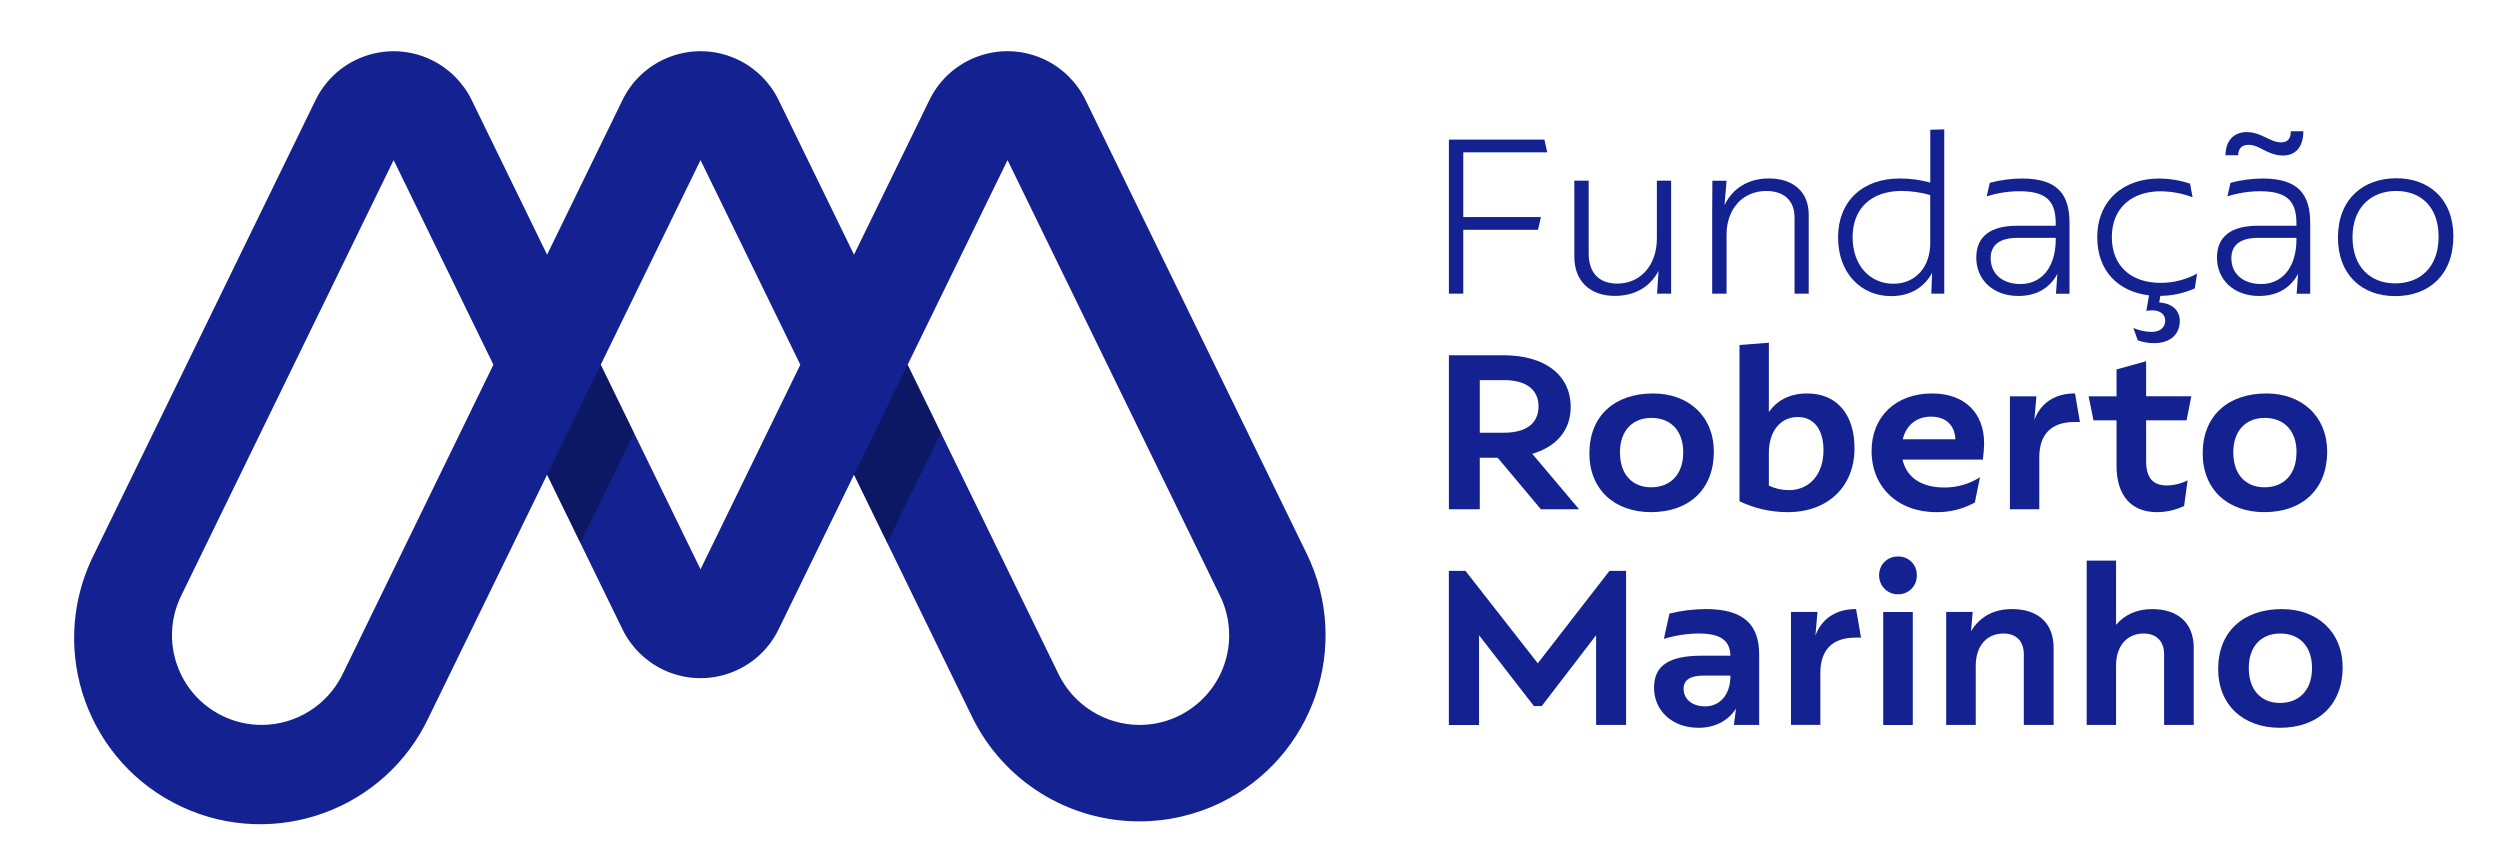
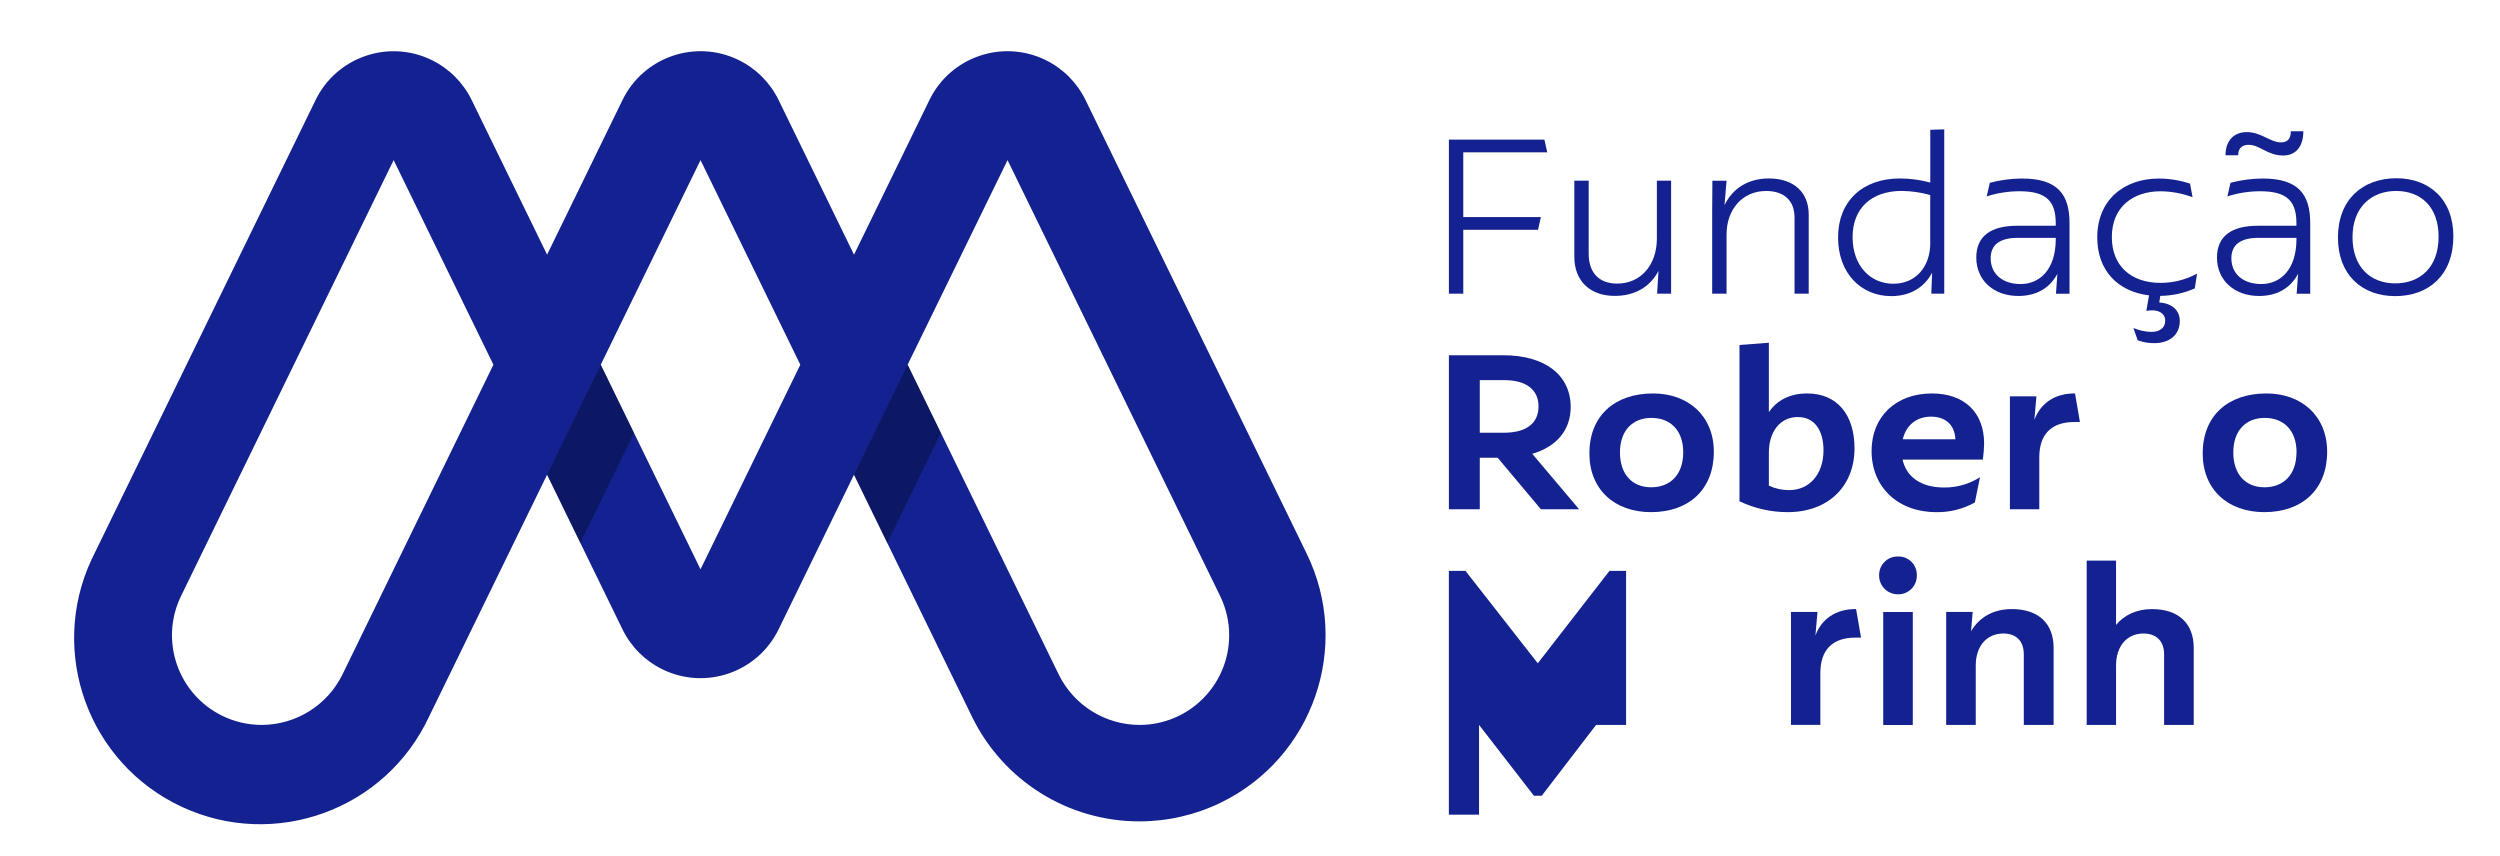
<svg xmlns="http://www.w3.org/2000/svg" version="1.1" id="圖層_1" x="0px" y="0px" viewBox="0 0 252.922 86.579" style="enable-background:new 0 0 252.922 86.579;" xml:space="preserve">
  <style type="text/css">
	.st0{fill:#132290;}
	.st1{opacity:0.3;}
</style>
  <path class="st0" d="M115.27,83.098c-7.201,0.002-13.772-4.104-16.927-10.577  L86.398,48.027L78.769,63.671c-2.124,4.361-7.382,6.174-11.742,4.049  c-1.764-0.859-3.19-2.285-4.049-4.049l-7.63-15.644L43.401,72.513  c-4.398,9.425-15.604,13.501-25.029,9.103S4.871,66.011,9.269,56.586  c0.09-0.193,0.183-0.385,0.28-0.575l22.378-45.889  c2.124-4.361,7.382-6.174,11.742-4.049c1.764,0.859,3.19,2.285,4.049,4.049  l7.63,15.641l7.63-15.644c2.124-4.361,7.382-6.174,11.742-4.049  c1.764,0.859,3.19,2.285,4.049,4.049l7.63,15.644l7.63-15.644  c2.124-4.361,7.382-6.174,11.742-4.049c1.764,0.859,3.19,2.285,4.049,4.049  l22.376,45.893c4.56,9.347,0.679,20.621-8.669,25.18  C120.955,82.446,118.132,83.098,115.27,83.098z M91.824,36.897l15.289,31.347  c1.532,3.111,4.694,5.085,8.162,5.096c5.011,0.003,9.076-4.057,9.079-9.068  c0.001-1.38-0.313-2.742-0.918-3.982L101.933,16.198L91.824,36.897z M18.32,60.289  c-2.197,4.503-0.328,9.934,4.175,12.131c1.242,0.606,2.605,0.92,3.986,0.919  c3.468-0.01,6.63-1.985,8.162-5.096l15.275-31.347L39.824,16.198L18.32,60.289z   M60.777,36.897l10.094,20.699l10.096-20.699L70.871,16.198L60.777,36.897z" />
  <g class="st1">
    <polygon points="58.716,54.931 55.348,48.027 60.777,36.897 64.145,43.801  " />
  </g>
  <g class="st1">
    <polygon points="89.764,54.931 86.397,48.027 91.824,36.897 95.192,43.801  " />
  </g>
  <path class="st0" d="M148.038,21.959h7.853l-0.291,1.288h-7.562v6.462h-1.455v-15.584h9.661  l0.291,1.288h-8.497V21.959z" />
  <path class="st0" d="M169.064,18.281v11.428h-1.419l0.145-2.307  c-0.832,1.597-2.369,2.534-4.425,2.534c-2.495,0-4.093-1.496-4.093-3.967v-7.688  h1.453v7.376c0,1.932,1.04,3.034,2.889,3.034c2.39,0,3.989-1.891,4.01-4.509  v-5.901H169.064z" />
  <path class="st0" d="M182.985,21.709v8h-1.434v-7.709c0-1.703-1.065-2.679-2.867-2.679  c-2.411,0-4.01,1.87-4.01,4.404v5.985h-1.455v-8.103l0.021-3.325h1.434  l-0.208,2.473c0.83-1.725,2.431-2.701,4.487-2.701  C181.468,18.054,182.985,19.445,182.985,21.709z" />
  <path class="st0" d="M196.697,13.087v16.622h-1.309l0.083-2.12  c-0.79,1.496-2.243,2.369-4.134,2.369c-3.054,0-5.382-2.307-5.382-5.942  s2.452-5.962,6.254-5.962c1.039,0.003,2.073,0.142,3.075,0.415v-5.341  L196.697,13.087z M195.278,24.556v-4.826c-0.934-0.261-1.898-0.401-2.867-0.415  c-3.117,0-4.986,1.787-4.986,4.675s1.787,4.716,4.113,4.716  c2.252,0.005,3.747-1.679,3.747-4.15H195.278z" />
  <path class="st0" d="M209.371,22.569v7.147h-1.372l0.145-2.016  c-0.83,1.558-2.264,2.243-3.948,2.243c-2.512,0-4.258-1.597-4.258-3.884  c0-2.182,1.496-3.22,4.134-3.22h3.904v-0.25c0-2.181-0.887-3.24-3.657-3.24  c-1.129-0.001-2.25,0.174-3.325,0.518l0.312-1.372  c1.058-0.282,2.147-0.428,3.242-0.435C208.229,18.054,209.371,19.73,209.371,22.569z   M207.98,24.166v-0.103h-3.845c-1.849,0-2.741,0.726-2.741,2.056  c0,1.663,1.267,2.617,3.032,2.617C206.358,28.731,207.98,27.278,207.98,24.166z" />
  <path class="st0" d="M218.555,29.936l-0.105,0.665c1.309,0.083,2.078,0.811,2.078,1.87  c0,1.372-0.997,2.245-2.596,2.245c-0.567,0.005-1.131-0.094-1.663-0.291  l-0.436-1.242c0.579,0.246,1.199,0.38,1.828,0.396  c0.887,0,1.393-0.458,1.393-1.143c0-0.603-0.477-1.04-1.329-1.04  c-0.196,0.001-0.391,0.022-0.582,0.062l0.27-1.579  c-3.158-0.373-5.236-2.514-5.236-5.855c0-3.802,2.701-5.962,6.254-5.962  c1.066,0.007,2.125,0.182,3.137,0.518l0.248,1.372  c-1.037-0.387-2.133-0.591-3.24-0.601c-2.743,0-4.924,1.558-4.924,4.633  c0,2.929,1.952,4.633,4.924,4.633c1.292,0.004,2.563-0.318,3.698-0.935  l-0.229,1.496C220.945,29.661,219.758,29.92,218.555,29.936z" />
  <path class="st0" d="M233.722,22.569v7.147h-1.372l0.145-2.016  c-0.83,1.558-2.264,2.243-3.948,2.243c-2.512,0-4.258-1.597-4.258-3.884  c0-2.182,1.496-3.22,4.134-3.22h3.904v-0.25c0-2.181-0.887-3.24-3.657-3.24  c-1.129-0.001-2.25,0.174-3.325,0.518l0.312-1.372  c1.057-0.282,2.146-0.428,3.24-0.435  C232.579,18.054,233.722,19.73,233.722,22.569z M226.43,15.711h-1.279  c0-1.537,0.914-2.347,2.14-2.347c1.496,0,2.369,1.04,3.471,1.04  c0.623,0,0.997-0.312,0.997-1.123h1.267c0,1.579-0.79,2.452-2.037,2.452  c-1.597,0-2.367-1.081-3.49-1.081c-0.653-0.007-1.068,0.346-1.068,1.052  L226.43,15.711z M232.331,24.166v-0.103h-3.845c-1.849,0-2.741,0.726-2.741,2.056  c0,1.663,1.267,2.617,3.032,2.617C230.709,28.731,232.331,27.278,232.331,24.166z" />
  <path class="st0" d="M236.527,24.037c0-3.864,2.514-6.004,5.921-6.004  c3.263,0,5.756,2.078,5.756,5.88c0,3.904-2.484,6.045-5.88,6.045  S236.527,27.777,236.527,24.037z M246.708,23.953c0-3.075-1.829-4.633-4.301-4.633  c-2.472,0-4.406,1.62-4.406,4.675c0,2.992,1.787,4.674,4.322,4.674  C244.796,28.669,246.708,27.09,246.708,23.953z" />
  <path class="st0" d="M151.516,46.308h-1.808v5.215h-3.125v-15.582h5.527  c4.175,0,6.794,1.994,6.794,5.236c0,2.347-1.434,4.01-3.886,4.737l4.737,5.609  h-3.864L151.516,46.308z M149.708,38.455v5.323h2.452  c2.285,0,3.49-0.978,3.49-2.661c0-1.684-1.224-2.661-3.49-2.661H149.708z" />
  <path class="st0" d="M160.796,45.871c0-3.822,2.576-6.066,6.441-6.066  c3.573,0,6.15,2.285,6.15,5.901c0,3.802-2.514,6.107-6.357,6.107  C163.329,51.814,160.796,49.509,160.796,45.871z M170.29,45.768  c0-2.223-1.288-3.49-3.22-3.49c-1.891,0-3.18,1.267-3.18,3.49  c0,2.223,1.242,3.531,3.158,3.531S170.29,48.032,170.29,45.768z" />
  <path class="st0" d="M187.618,45.353c0,3.822-2.638,6.46-6.753,6.46  c-1.689,0.003-3.358-0.373-4.883-1.1V34.902l2.972-0.229v7.023  c0.852-1.242,2.181-1.891,3.886-1.891  C185.831,39.805,187.618,41.923,187.618,45.353z M184.481,45.561  c0-2.037-0.914-3.371-2.598-3.371c-1.774,0-2.929,1.453-2.929,3.614v3.325  c0.635,0.304,1.331,0.46,2.035,0.456c2.058,0.005,3.492-1.593,3.492-4.024  L184.481,45.561z" />
  <path class="st0" d="M200.603,46.496h-8.123c0.396,1.787,1.891,2.825,4.218,2.825  c1.279,0.008,2.534-0.352,3.614-1.038l-0.518,2.555  c-1.193,0.662-2.539,0.999-3.904,0.976c-3.884,0-6.544-2.534-6.544-6.191  c0-3.49,2.472-5.818,6.107-5.818c3.284,0,5.279,1.932,5.279,5.069  C200.719,45.417,200.676,45.958,200.603,46.496z M192.503,44.438h5.323  c-0.082-1.579-1.121-2.285-2.472-2.285  C193.892,42.152,192.833,43.025,192.503,44.438z" />
  <path class="st0" d="M210.423,42.694h-0.561c-2.326,0-3.549,1.242-3.549,3.573v5.256h-2.972  V40.096h2.681l-0.208,2.39c0.602-1.663,2.056-2.702,4.113-2.681L210.423,42.694z" />
-   <path class="st0" d="M219.24,49.113c0.723-0.012,1.434-0.19,2.078-0.52l-0.355,2.598  c-0.858,0.406-1.794,0.619-2.743,0.623c-2.617,0-4.092-1.703-4.092-4.674v-4.613  h-2.328l-0.499-2.431h2.827v-2.722l2.992-0.83v3.549h4.571l-0.477,2.431h-4.093  v4.134C217.122,48.345,217.806,49.113,219.24,49.113z" />
  <path class="st0" d="M222.844,45.871c0-3.822,2.576-6.066,6.441-6.066  c3.573,0,6.15,2.285,6.15,5.901c0,3.802-2.514,6.107-6.357,6.107  C225.37,51.814,222.844,49.509,222.844,45.871z M232.34,45.768  c0-2.223-1.288-3.49-3.22-3.49c-1.891,0-3.18,1.267-3.18,3.49  c0,2.223,1.242,3.531,3.158,3.531s3.233-1.267,3.233-3.531H232.34z" />
-   <path class="st0" d="M164.509,57.756v15.582h-3.034v-9.072l-5.5,7.168h-0.79l-5.552-7.168  v9.079h-3.054V57.756h1.682l7.314,9.349l7.252-9.349H164.509z" />
-   <path class="st0" d="M177.973,66.191v7.147h-2.555l0.208-1.641  c-0.811,1.242-2.14,1.932-3.802,1.932c-2.598,0-4.487-1.684-4.487-4.051  c0-2.266,1.537-3.242,4.84-3.242h2.889c-0.043-1.538-0.978-2.245-3.22-2.245  c-1.19,0.013-2.372,0.195-3.511,0.541l0.561-2.557  c1.21-0.3,2.451-0.453,3.698-0.456  C176.415,61.62,177.973,63.219,177.973,66.191z M175.065,68.347h-2.701  c-1.352,0-2.037,0.436-2.037,1.329c0,1.102,0.914,1.787,2.181,1.787  C173.901,71.468,175.065,70.408,175.065,68.347z" />
+   <path class="st0" d="M164.509,57.756v15.582h-3.034l-5.5,7.168h-0.79l-5.552-7.168  v9.079h-3.054V57.756h1.682l7.314,9.349l7.252-9.349H164.509z" />
  <path class="st0" d="M188.278,64.507h-0.566c-2.326,0-3.549,1.242-3.549,3.573v5.257h-2.972  V61.911h2.681l-0.208,2.388c0.602-1.661,2.056-2.701,4.113-2.679L188.278,64.507z" />
  <path class="st0" d="M190.107,58.192c-0.013-1.032,0.812-1.879,1.844-1.892  c0.029-0,0.059-0,0.088,0.001c1.019-0.021,1.862,0.788,1.883,1.807  c0.001,0.028,0.001,0.056-0,0.084c0.035,1.031-0.772,1.896-1.803,1.931  c-0.029,0.001-0.058,0.001-0.086,0.001c-1.043,0.02-1.905-0.81-1.925-1.853  C190.107,58.245,190.107,58.218,190.107,58.192z M190.523,61.918h2.992v11.427h-2.992  V61.918z" />
  <path class="st0" d="M207.762,65.547v7.791h-3.016v-7.147c0-1.331-0.768-2.099-2.056-2.099  c-1.703,0-2.805,1.269-2.805,3.242v6.004h-2.992V61.911h2.681l-0.167,1.952  c0.852-1.434,2.264-2.243,4.134-2.243  C206.231,61.62,207.762,63.073,207.762,65.547z" />
  <path class="st0" d="M221.937,65.547v7.791h-2.997v-7.147c0-1.331-0.79-2.099-2.078-2.099  c-1.682,0-2.784,1.269-2.784,3.242v6.004h-2.97v-16.622h2.97v6.503  c0.852-1.017,2.099-1.597,3.636-1.597C220.4,61.62,221.937,63.073,221.937,65.547z  " />
-   <path class="st0" d="M224.41,67.687c0-3.824,2.576-6.066,6.441-6.066  c3.573,0,6.15,2.285,6.15,5.9c0,3.802-2.514,6.109-6.357,6.109  C226.944,73.629,224.41,71.322,224.41,67.687z M233.905,67.582  c0-2.221-1.288-3.49-3.22-3.49c-1.89,0-3.178,1.269-3.178,3.49  s1.242,3.533,3.158,3.533C232.581,71.115,233.905,69.848,233.905,67.582z" />
</svg>